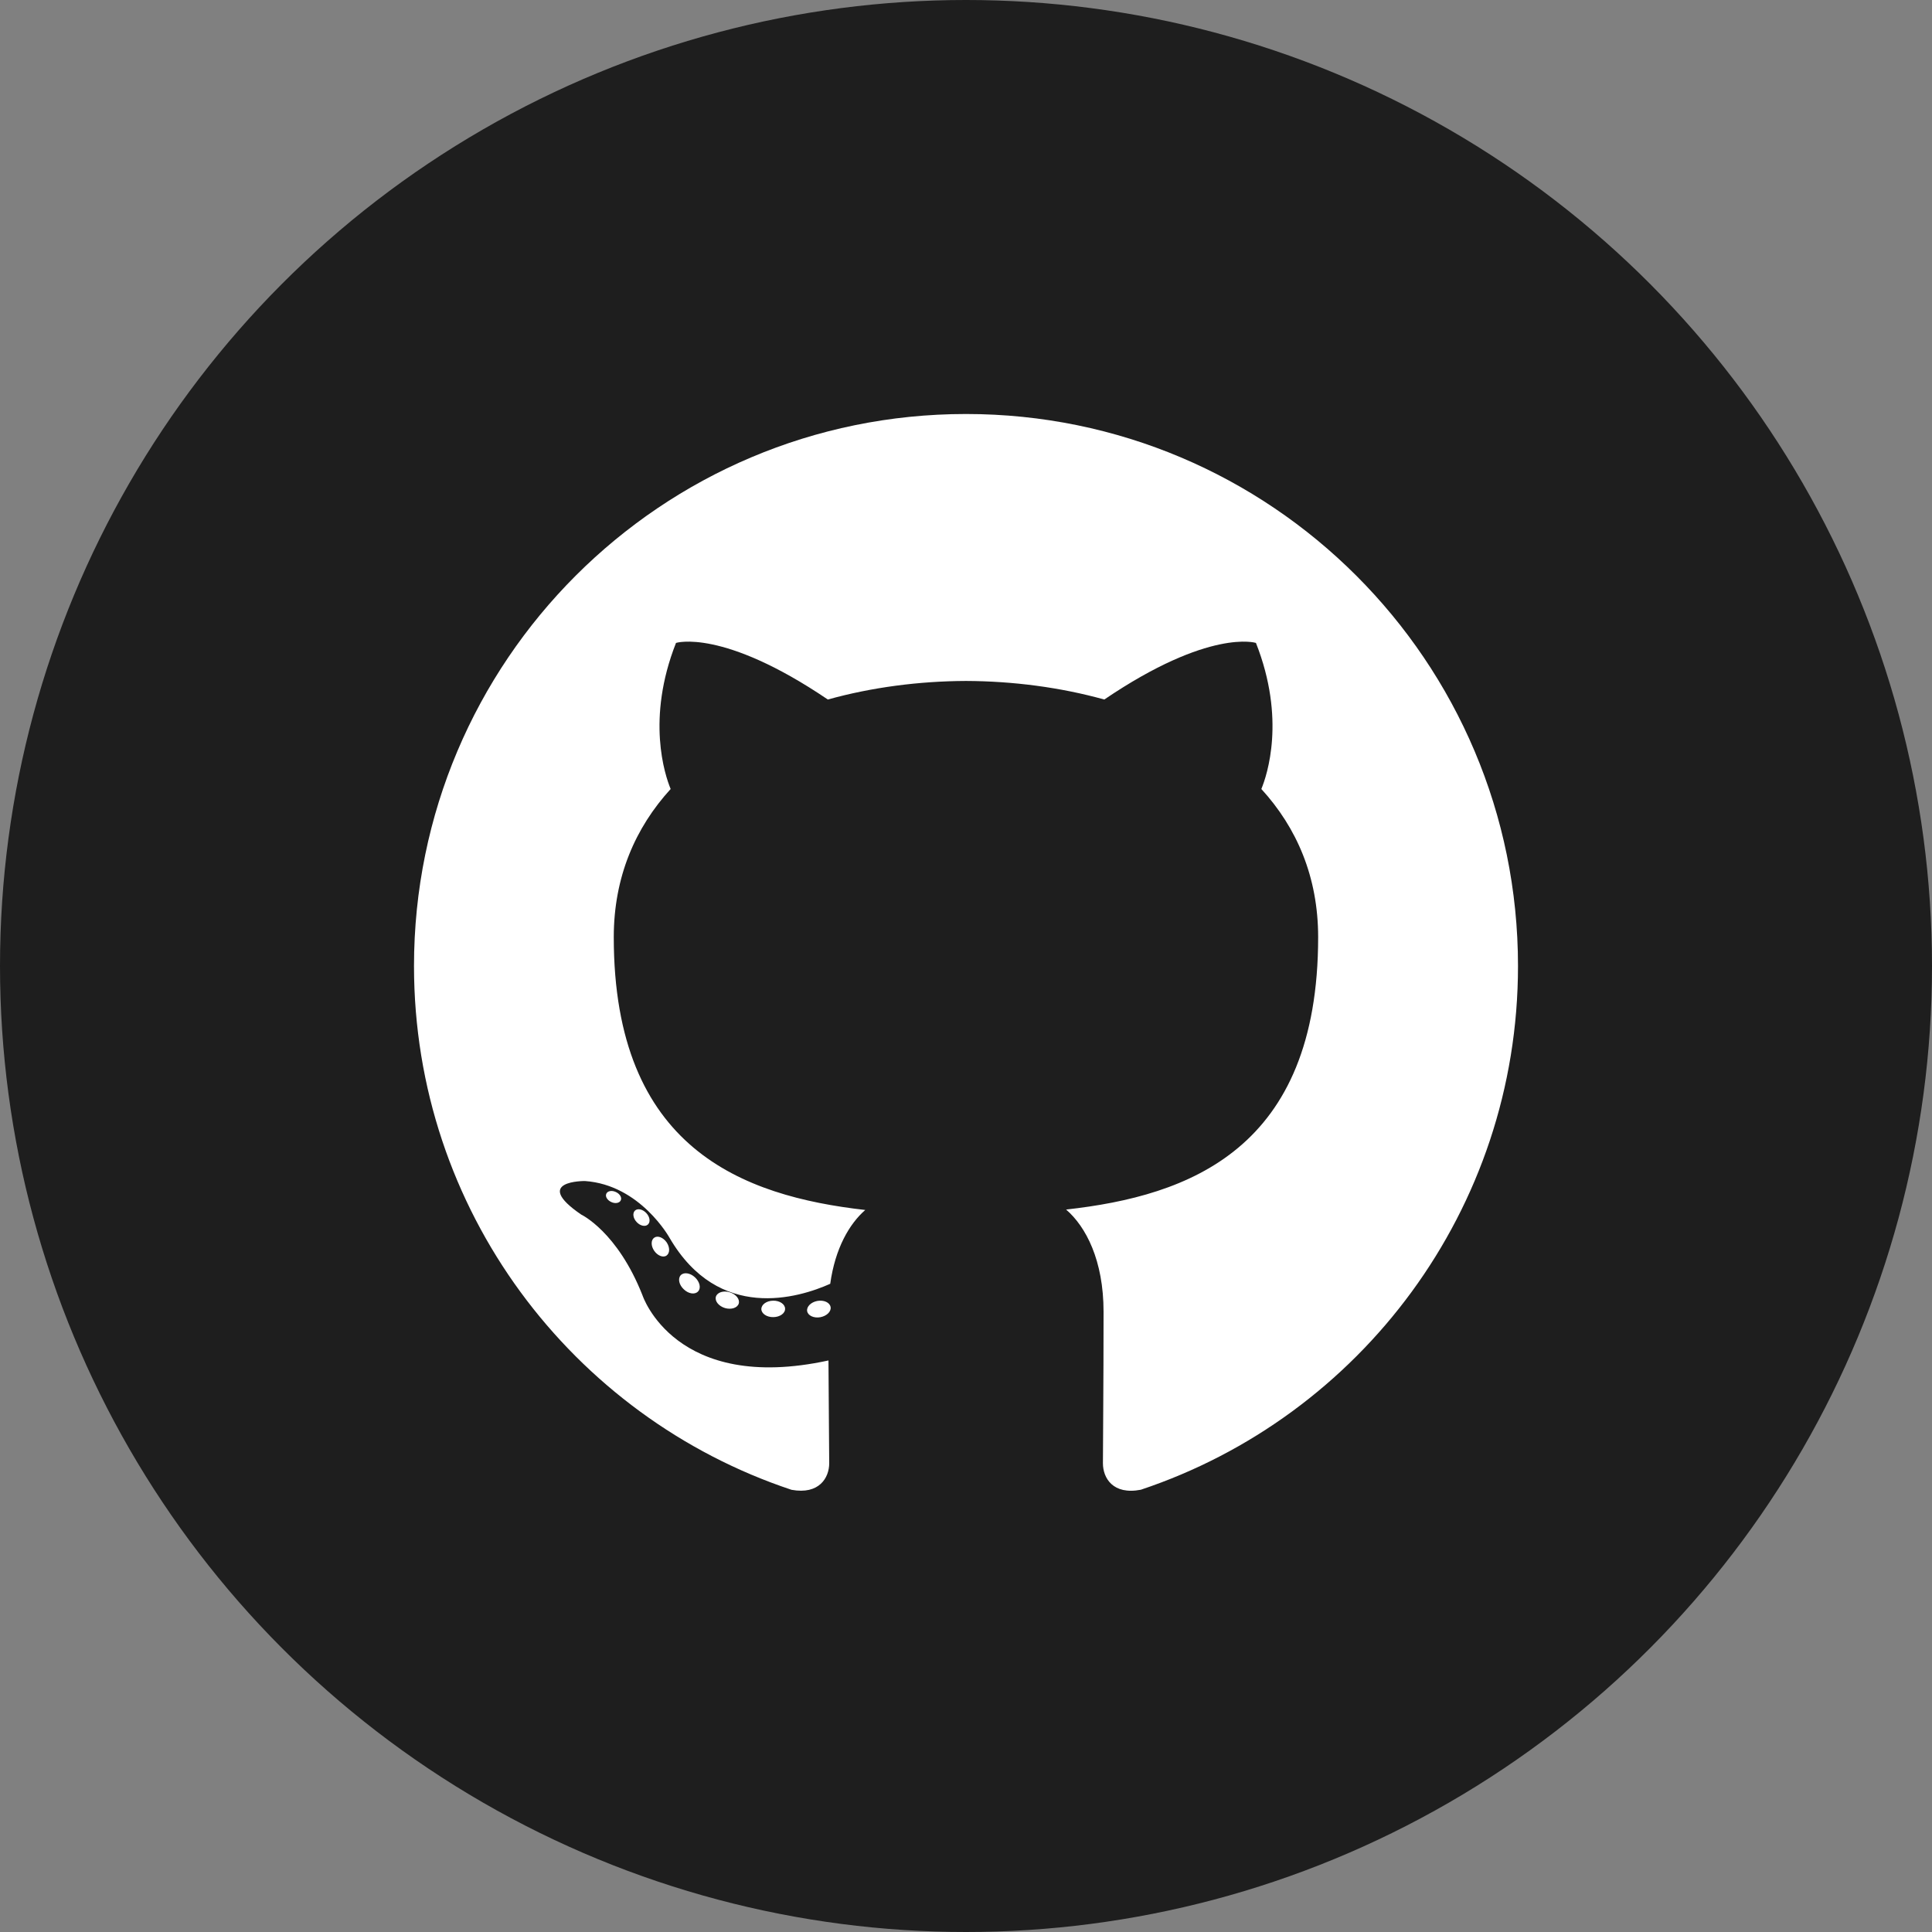
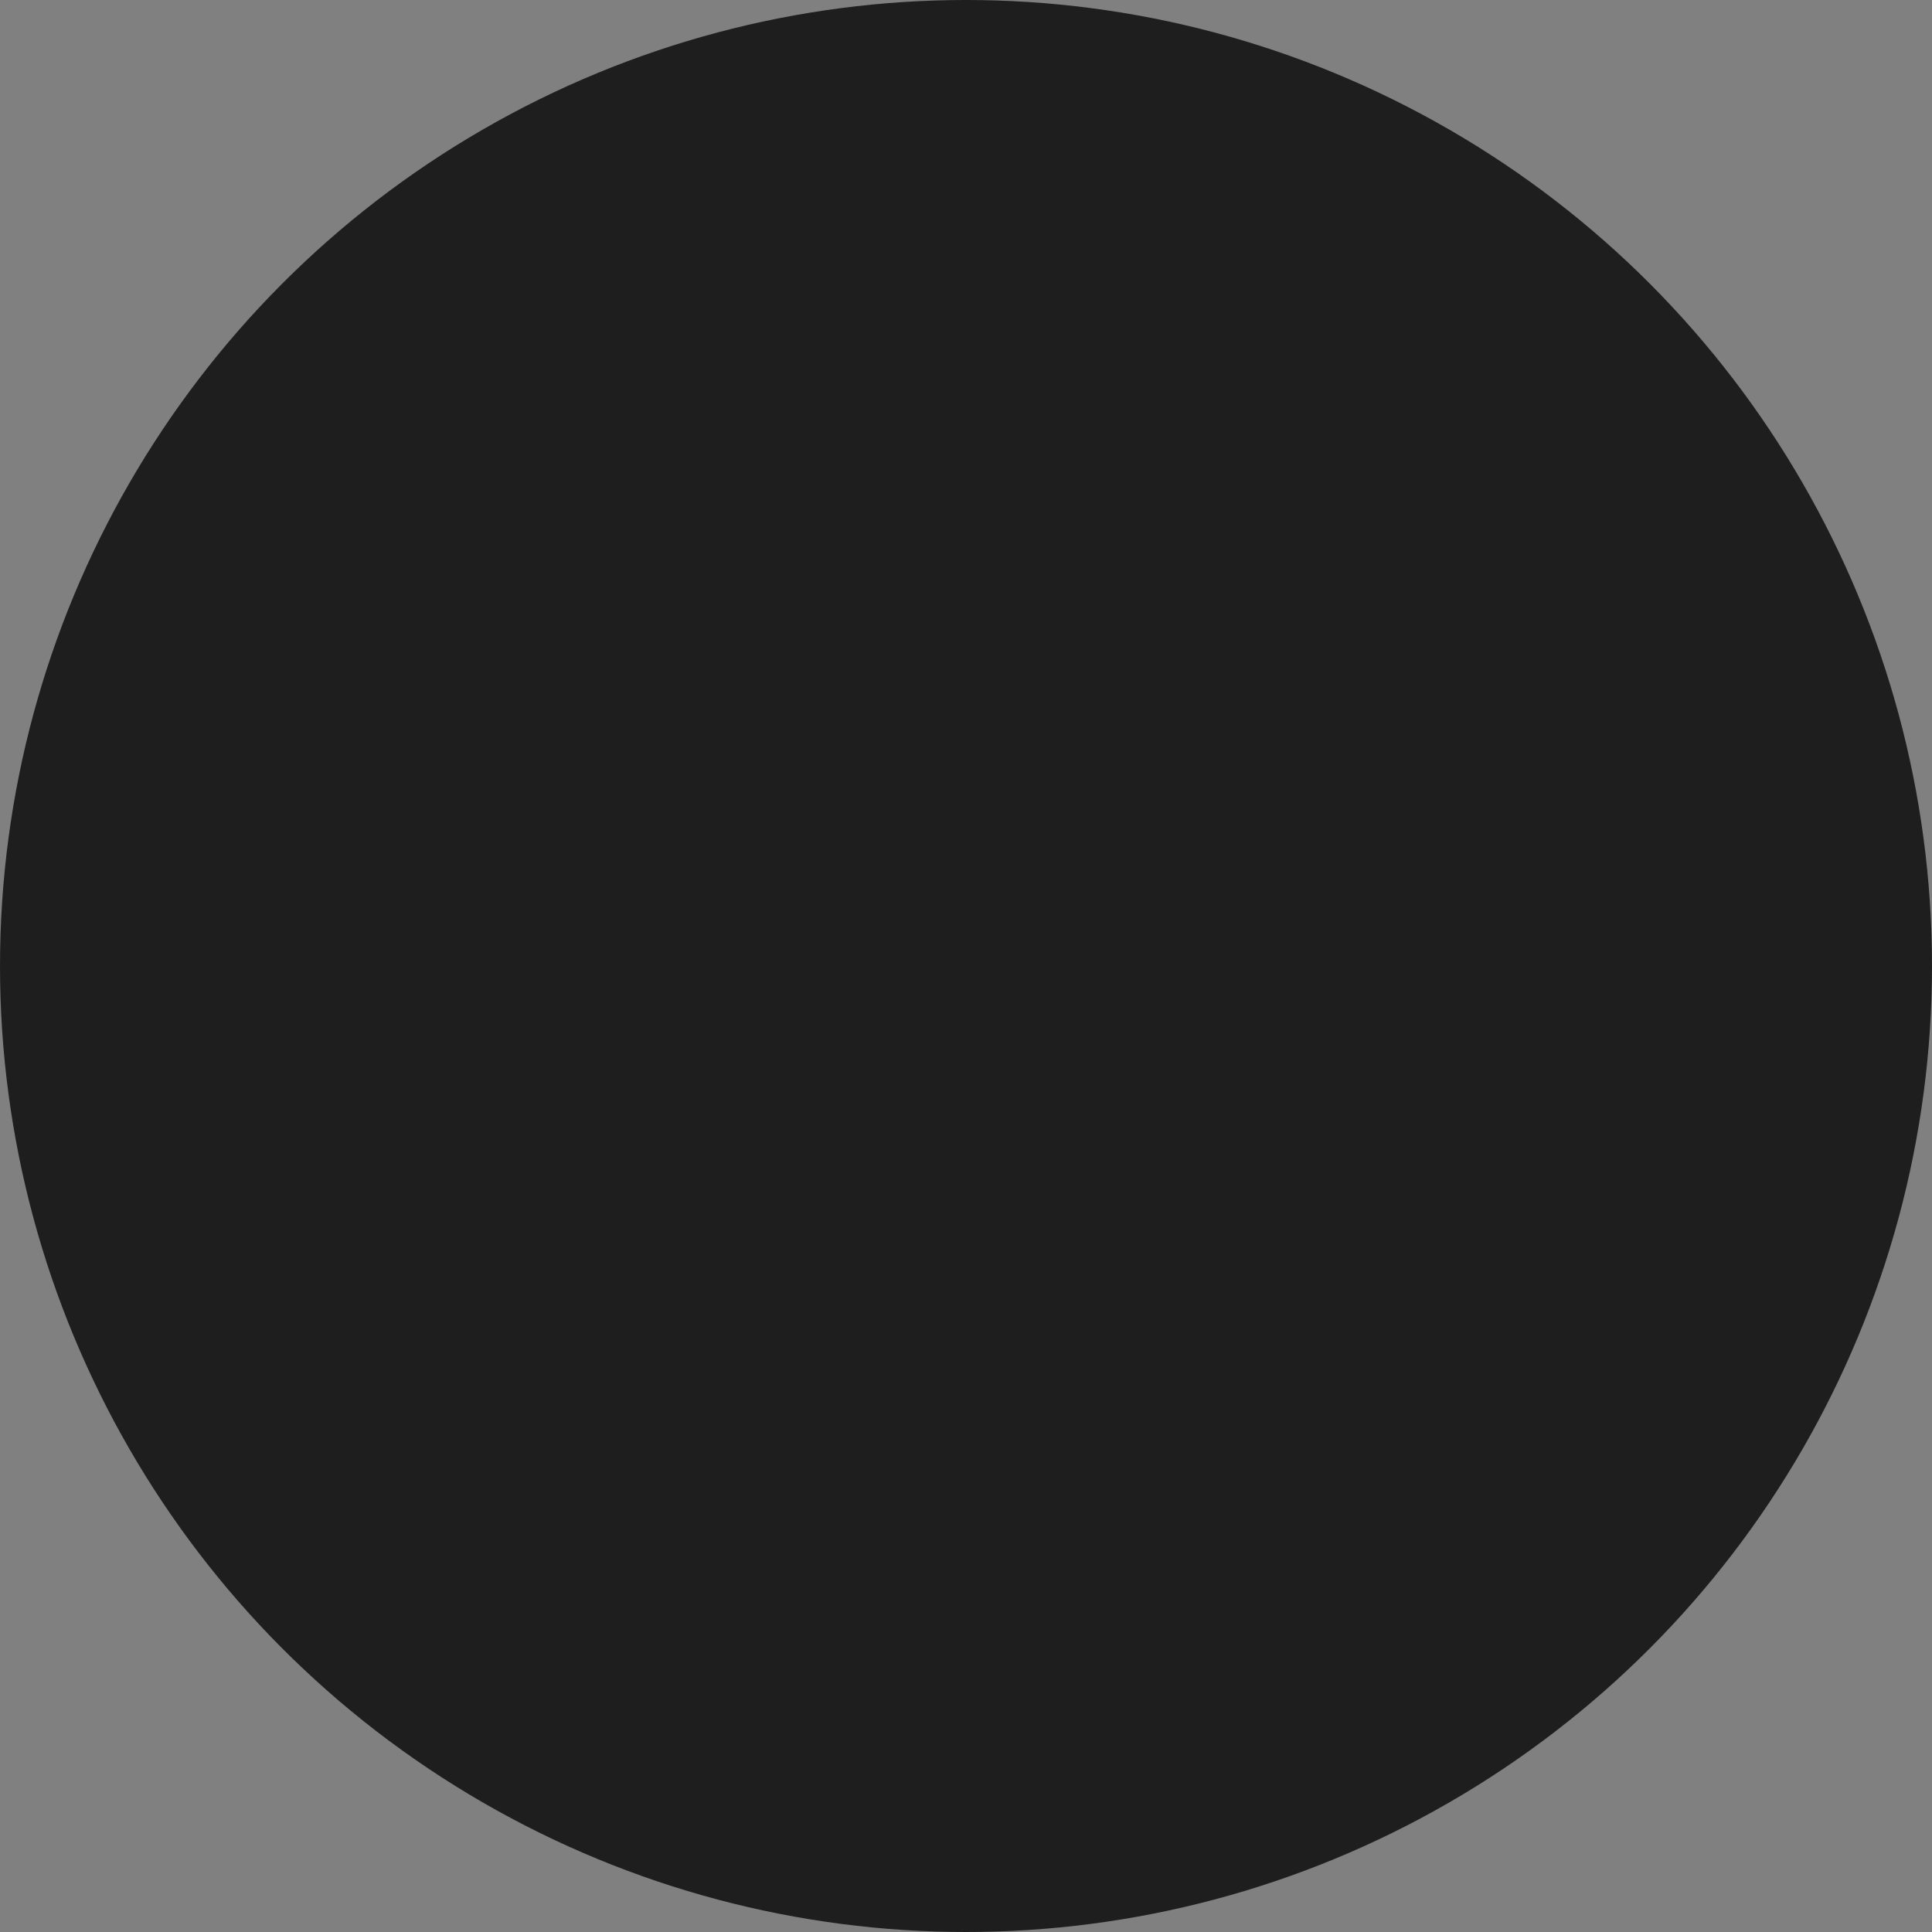
<svg xmlns="http://www.w3.org/2000/svg" width="70" height="70" viewBox="0 0 70 70" fill="none">
  <rect x="0" y="0" width="70" height="70" fill="#808080" stroke="none" />
  <circle cx="35" cy="35" r="35" fill="#1E1E1E" />
-   <path d="M35 15C23.956 15 15 23.954 15 35C15 43.837 20.731 51.334 28.677 53.978C29.677 54.163 30.044 53.544 30.044 53.016C30.044 52.539 30.025 50.964 30.017 49.292C24.453 50.502 23.279 46.933 23.279 46.933C22.369 44.621 21.058 44.006 21.058 44.006C19.243 42.765 21.195 42.791 21.195 42.791C23.203 42.932 24.261 44.852 24.261 44.852C26.044 47.909 28.939 47.025 30.081 46.514C30.26 45.221 30.778 44.339 31.35 43.84C26.908 43.334 22.238 41.619 22.238 33.956C22.238 31.772 23.02 29.988 24.299 28.587C24.091 28.084 23.407 26.049 24.493 23.294C24.493 23.294 26.172 22.757 29.994 25.345C31.59 24.901 33.3 24.679 35 24.672C36.7 24.679 38.412 24.901 40.011 25.345C43.828 22.757 45.505 23.294 45.505 23.294C46.594 26.049 45.909 28.084 45.701 28.587C46.983 29.988 47.759 31.772 47.759 33.956C47.759 41.637 43.081 43.329 38.627 43.824C39.344 44.444 39.984 45.662 39.984 47.528C39.984 50.204 39.961 52.357 39.961 53.016C39.961 53.548 40.321 54.172 41.334 53.976C49.277 51.328 55 43.834 55 35C55 23.954 46.045 15 35 15ZM22.491 43.491C22.447 43.59 22.29 43.62 22.148 43.552C22.003 43.486 21.921 43.351 21.968 43.251C22.012 43.149 22.168 43.12 22.313 43.189C22.458 43.254 22.541 43.391 22.491 43.491ZM23.474 44.368C23.379 44.457 23.193 44.416 23.066 44.276C22.935 44.137 22.911 43.95 23.008 43.86C23.106 43.772 23.287 43.813 23.418 43.953C23.549 44.094 23.574 44.279 23.474 44.368ZM24.149 45.492C24.027 45.577 23.826 45.497 23.703 45.319C23.58 45.141 23.58 44.928 23.705 44.843C23.829 44.757 24.027 44.834 24.152 45.01C24.275 45.191 24.275 45.404 24.149 45.492ZM25.291 46.792C25.181 46.913 24.948 46.881 24.777 46.716C24.602 46.555 24.553 46.326 24.663 46.205C24.774 46.084 25.009 46.118 25.181 46.281C25.355 46.442 25.408 46.673 25.291 46.792ZM26.766 47.231C26.718 47.388 26.493 47.459 26.266 47.393C26.04 47.324 25.892 47.141 25.938 46.982C25.985 46.825 26.211 46.751 26.439 46.822C26.665 46.89 26.813 47.072 26.766 47.231ZM28.445 47.418C28.451 47.583 28.258 47.719 28.021 47.722C27.782 47.728 27.588 47.594 27.585 47.432C27.585 47.265 27.773 47.13 28.012 47.126C28.25 47.121 28.445 47.254 28.445 47.418ZM30.094 47.355C30.123 47.516 29.957 47.681 29.721 47.725C29.489 47.767 29.274 47.668 29.245 47.508C29.216 47.343 29.384 47.178 29.616 47.135C29.852 47.094 30.064 47.191 30.094 47.355Z" fill="white" />
</svg>